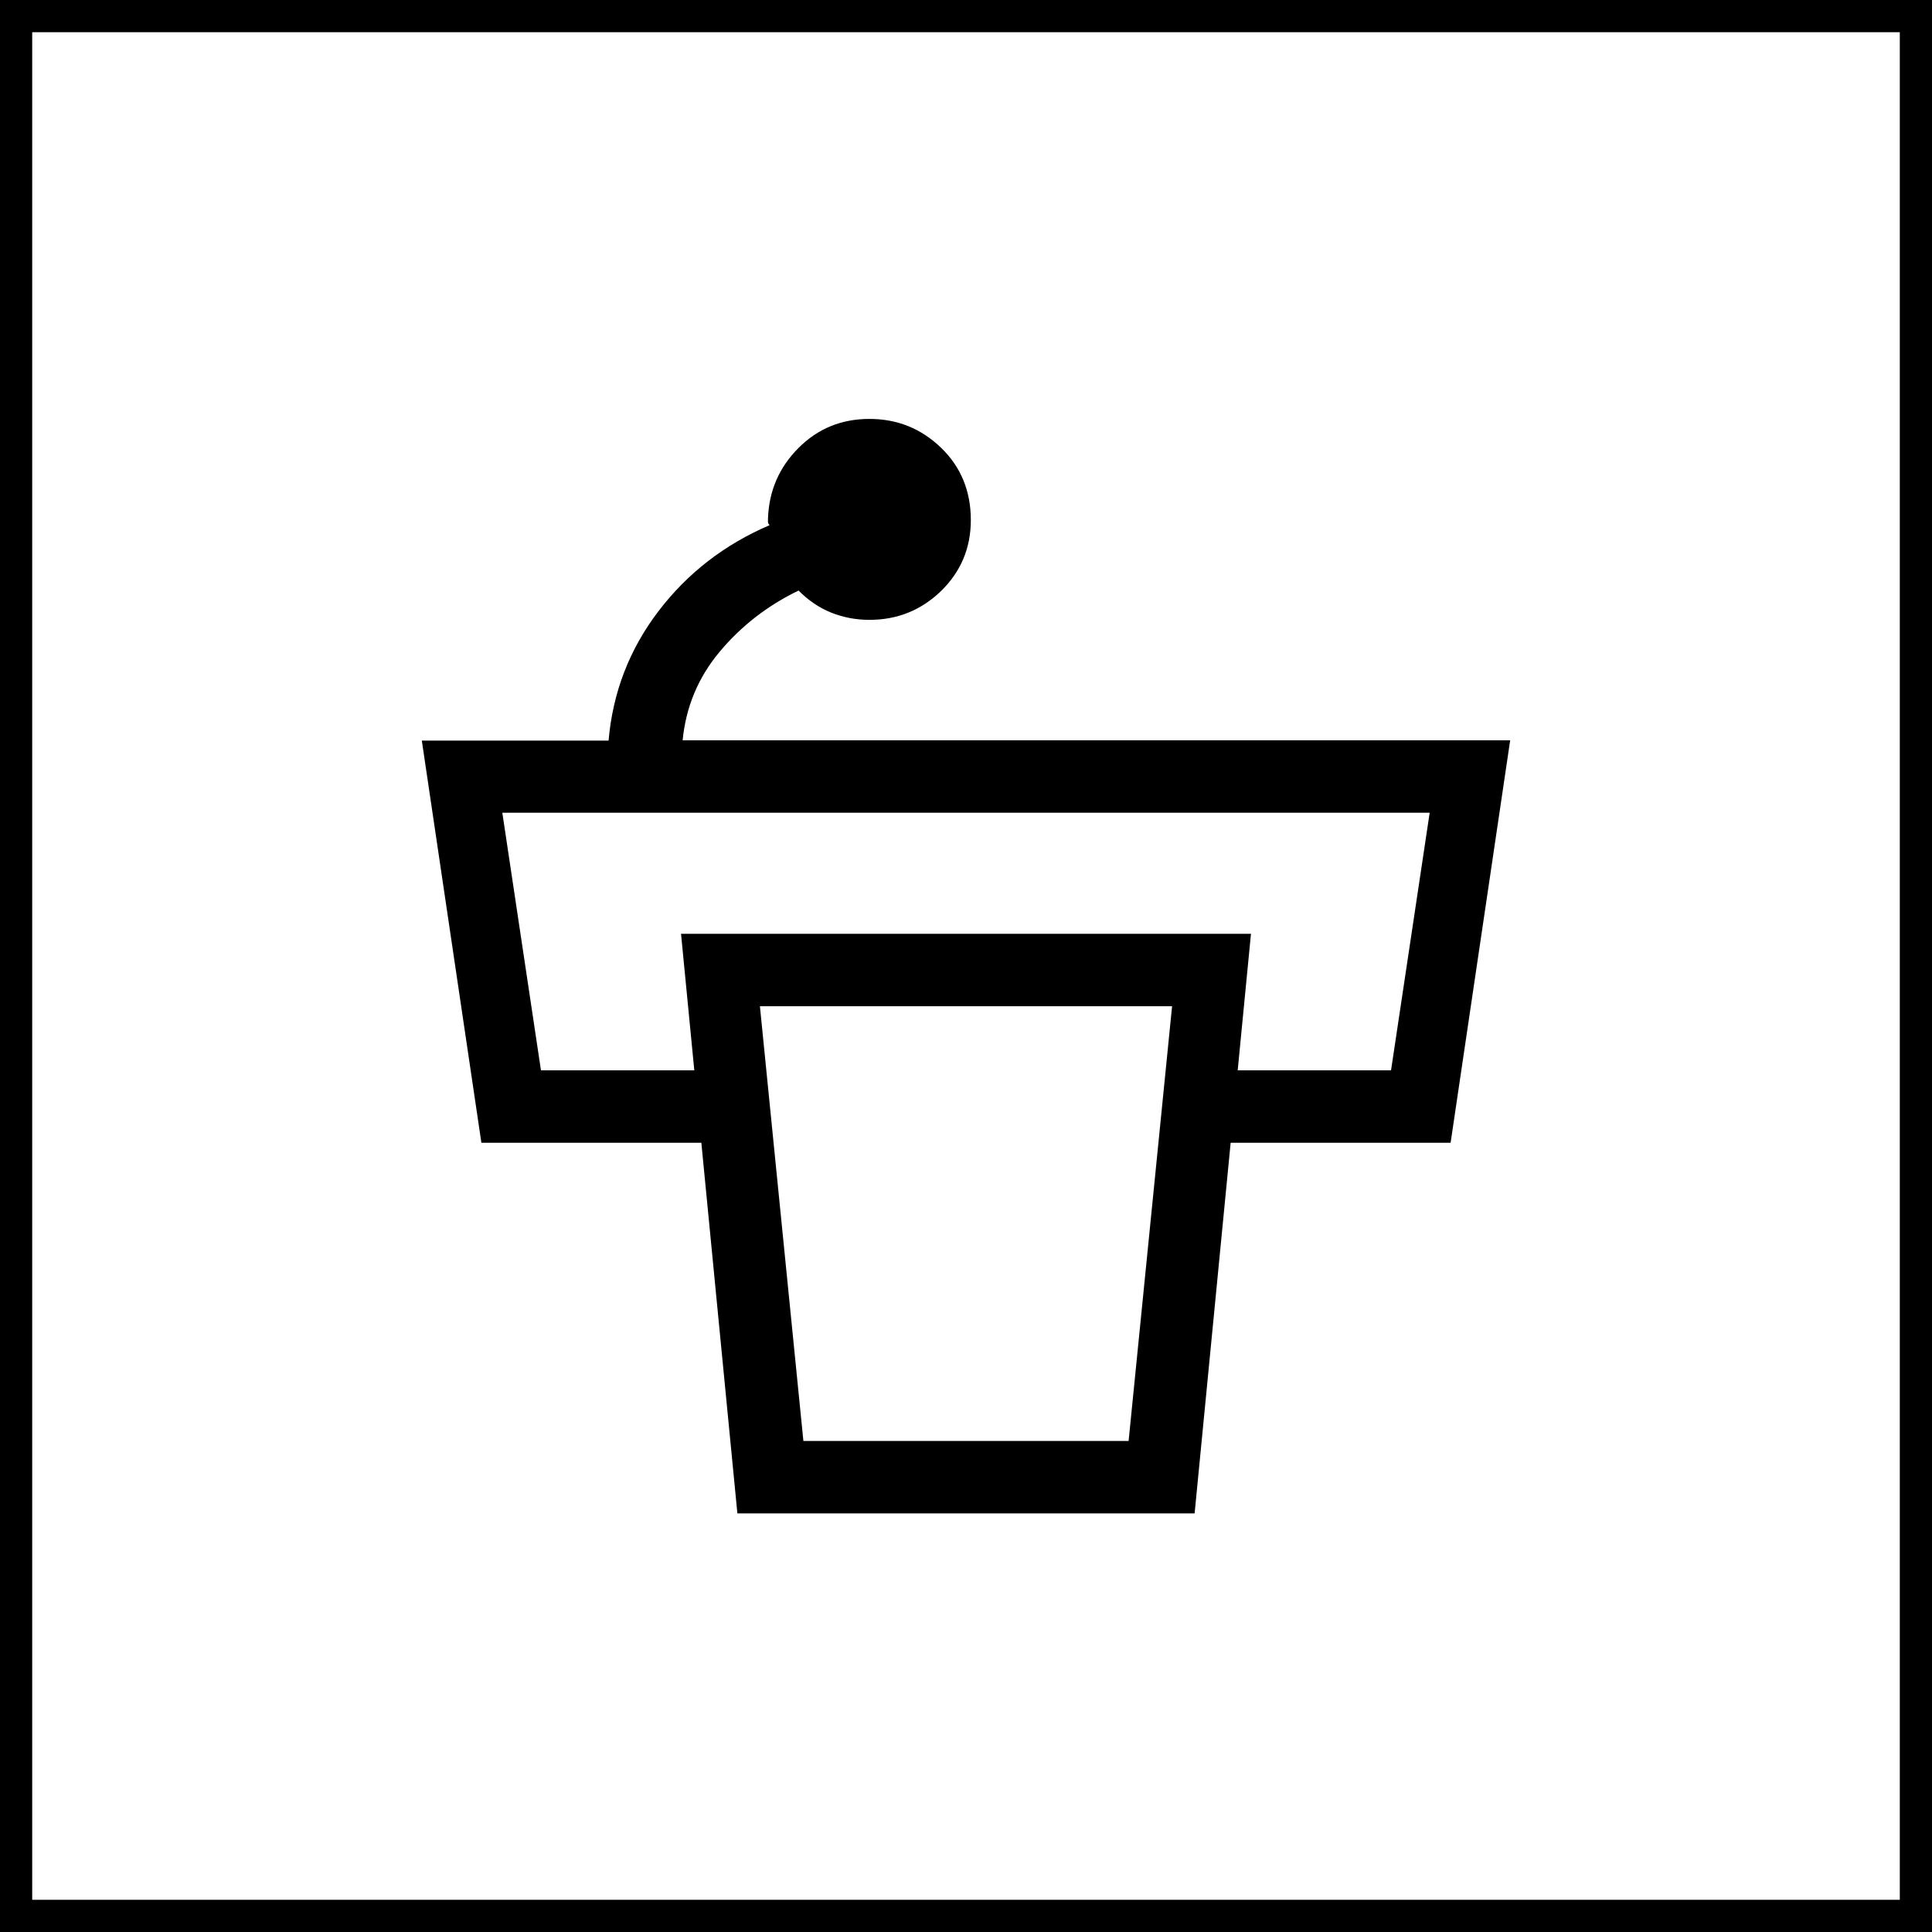
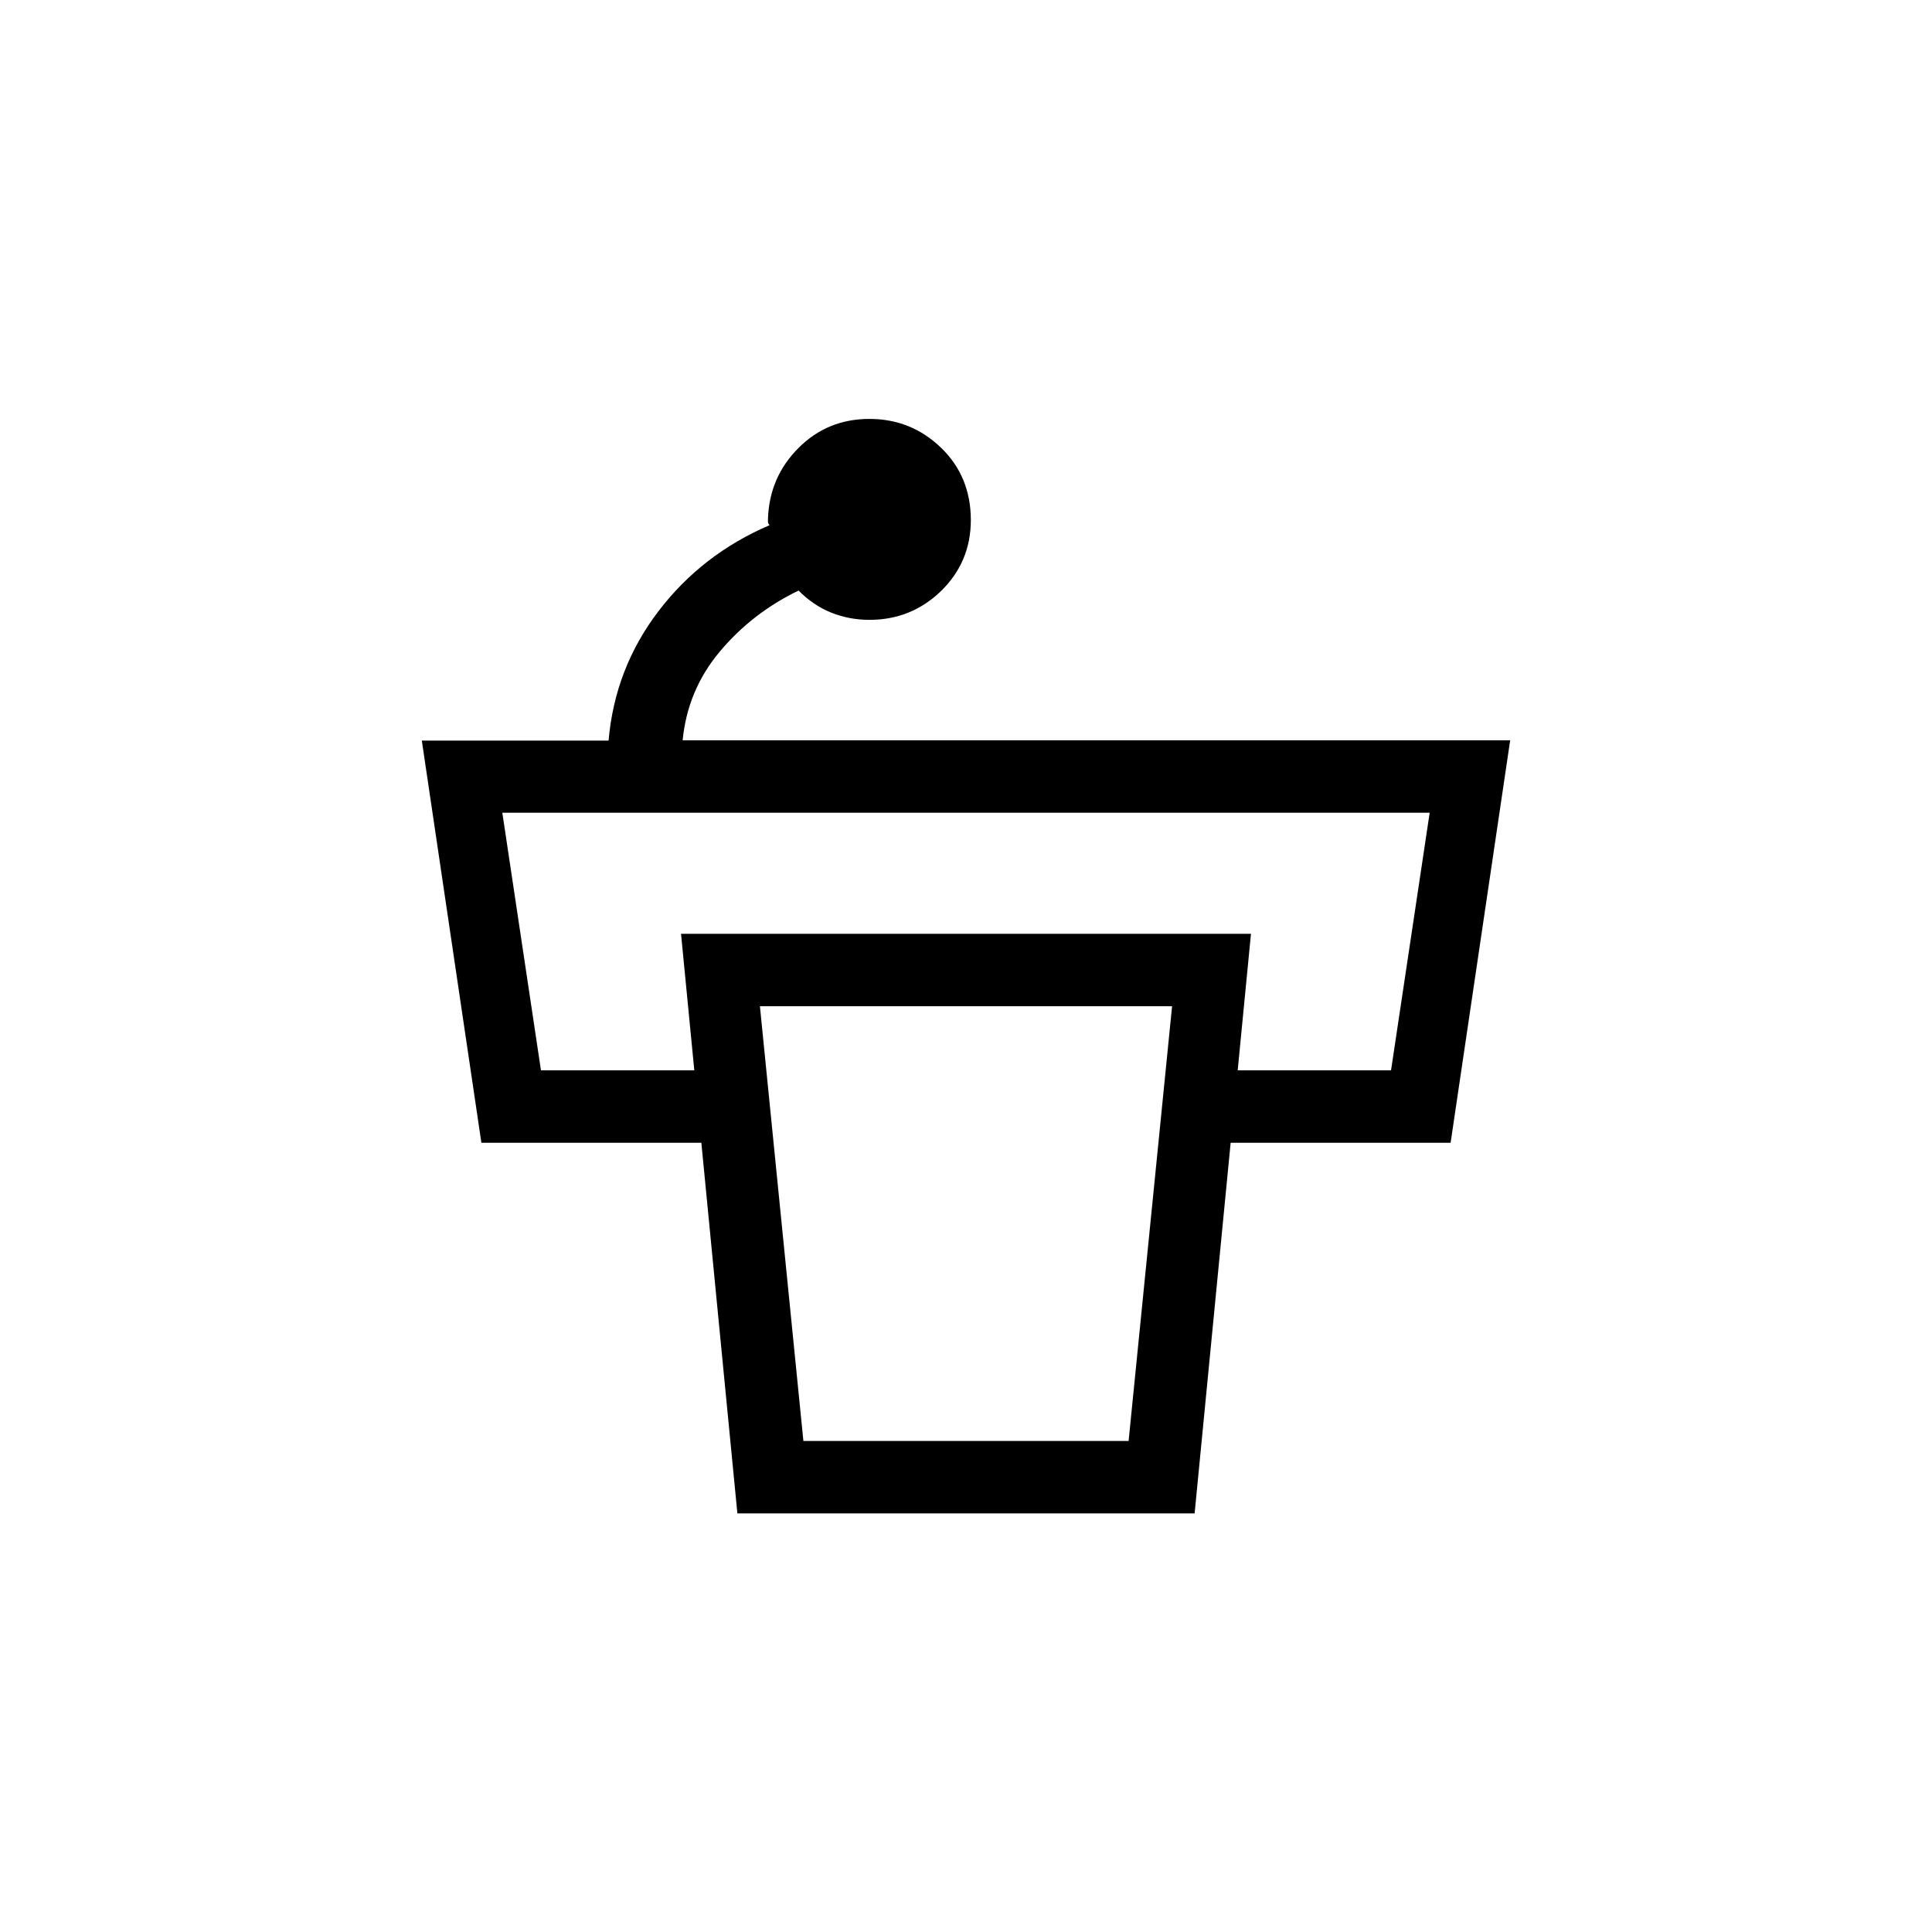
<svg xmlns="http://www.w3.org/2000/svg" version="1.1" id="Icons" x="0px" y="0px" viewBox="0 0 60 60" style="enable-background:new 0 0 60 60;" xml:space="preserve">
  <style type="text/css">
	.st0{fill:#FFFFFF;}
</style>
  <g>
-     <path d="M59,1v58H1V1H59 M60,0H0v60h60V0L60,0z" />
-   </g>
+     </g>
  <path d="M30.15,16.15c0,0.87-0.31,1.6-0.92,2.2c-0.62,0.6-1.36,0.9-2.23,0.9c-0.43,0-0.83-0.08-1.2-0.23s-0.7-0.38-1-0.68  c-0.97,0.47-1.78,1.1-2.45,1.9c-0.67,0.8-1.05,1.72-1.15,2.75h25.7l-1.85,12.5h-8.1v-2.25h6.25l1.2-8H15.6l1.2,8h6.25v2.25h-8.1  L13.1,23h5.8c0.13-1.5,0.65-2.84,1.55-4.02s2.05-2.07,3.45-2.67c-0.03-0.03-0.05-0.07-0.05-0.1v-0.1c0.03-0.87,0.35-1.6,0.95-2.2  c0.6-0.6,1.33-0.9,2.2-0.9c0.87,0,1.61,0.3,2.23,0.9C29.84,14.5,30.15,15.25,30.15,16.15z M24.95,44.75h10.1l1.35-13.5H23.6  L24.95,44.75z M22.9,47l-1.75-18h17.7L37.1,47H22.9z" />
</svg>